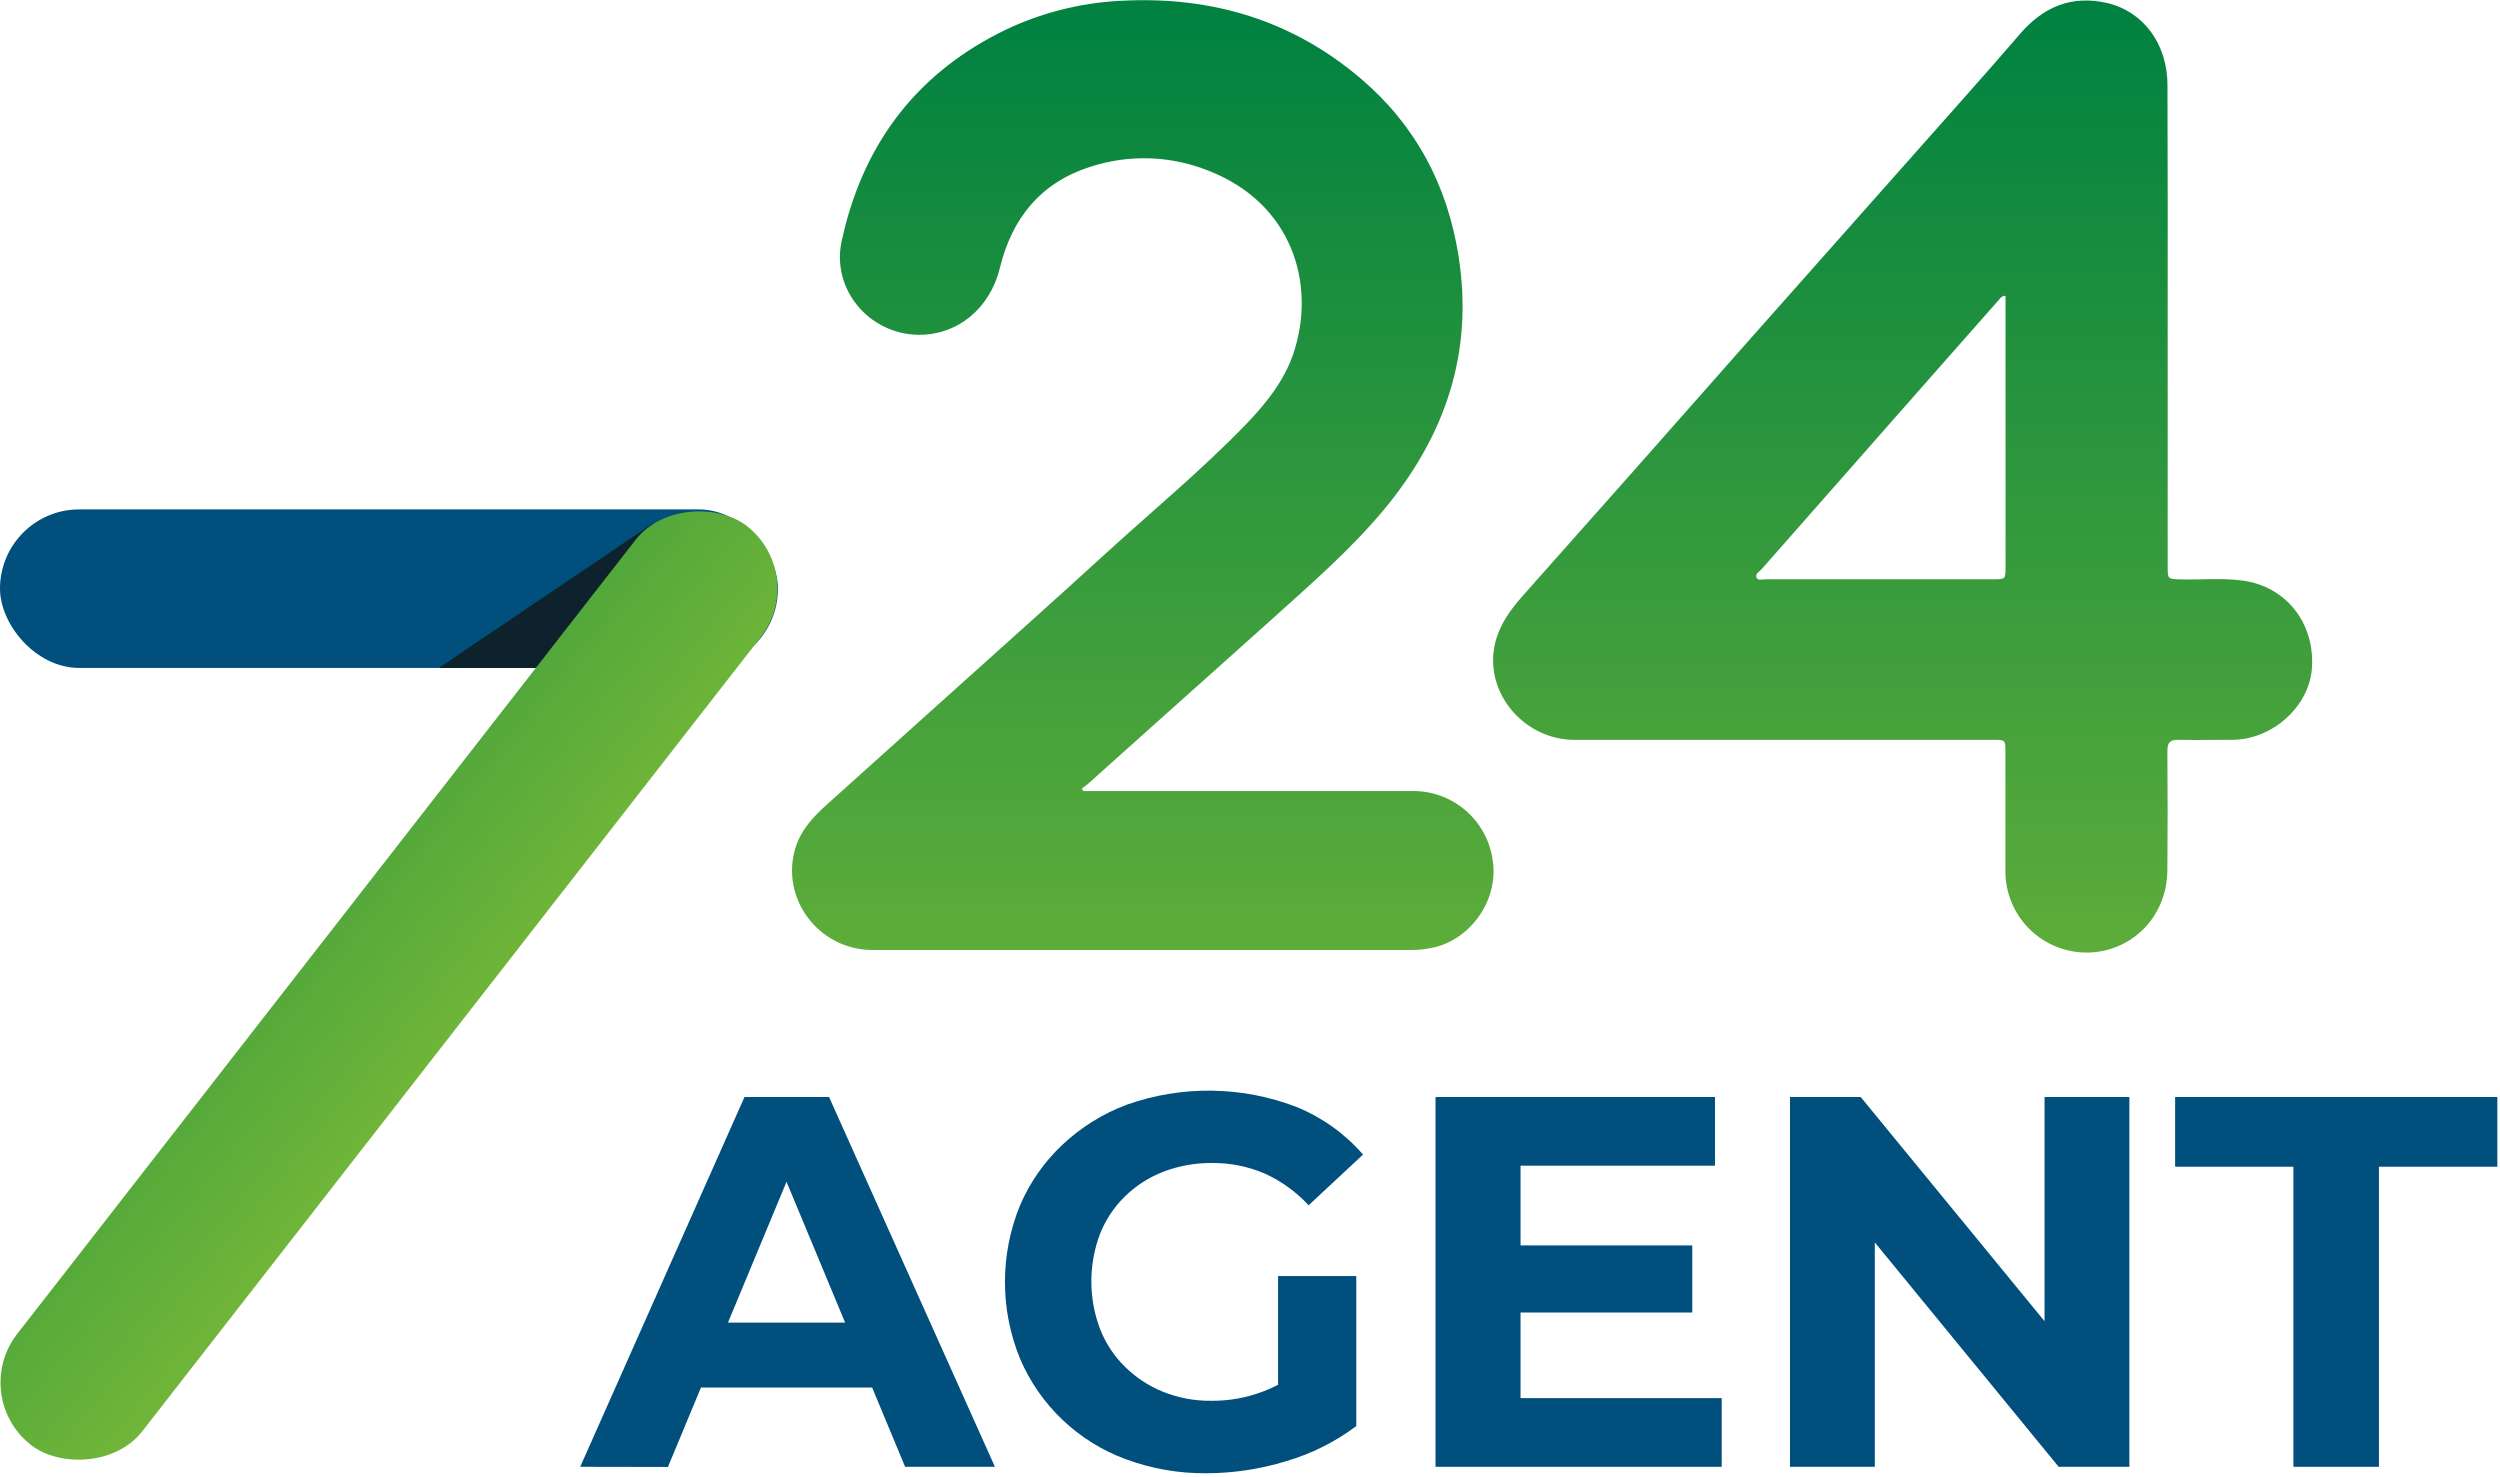
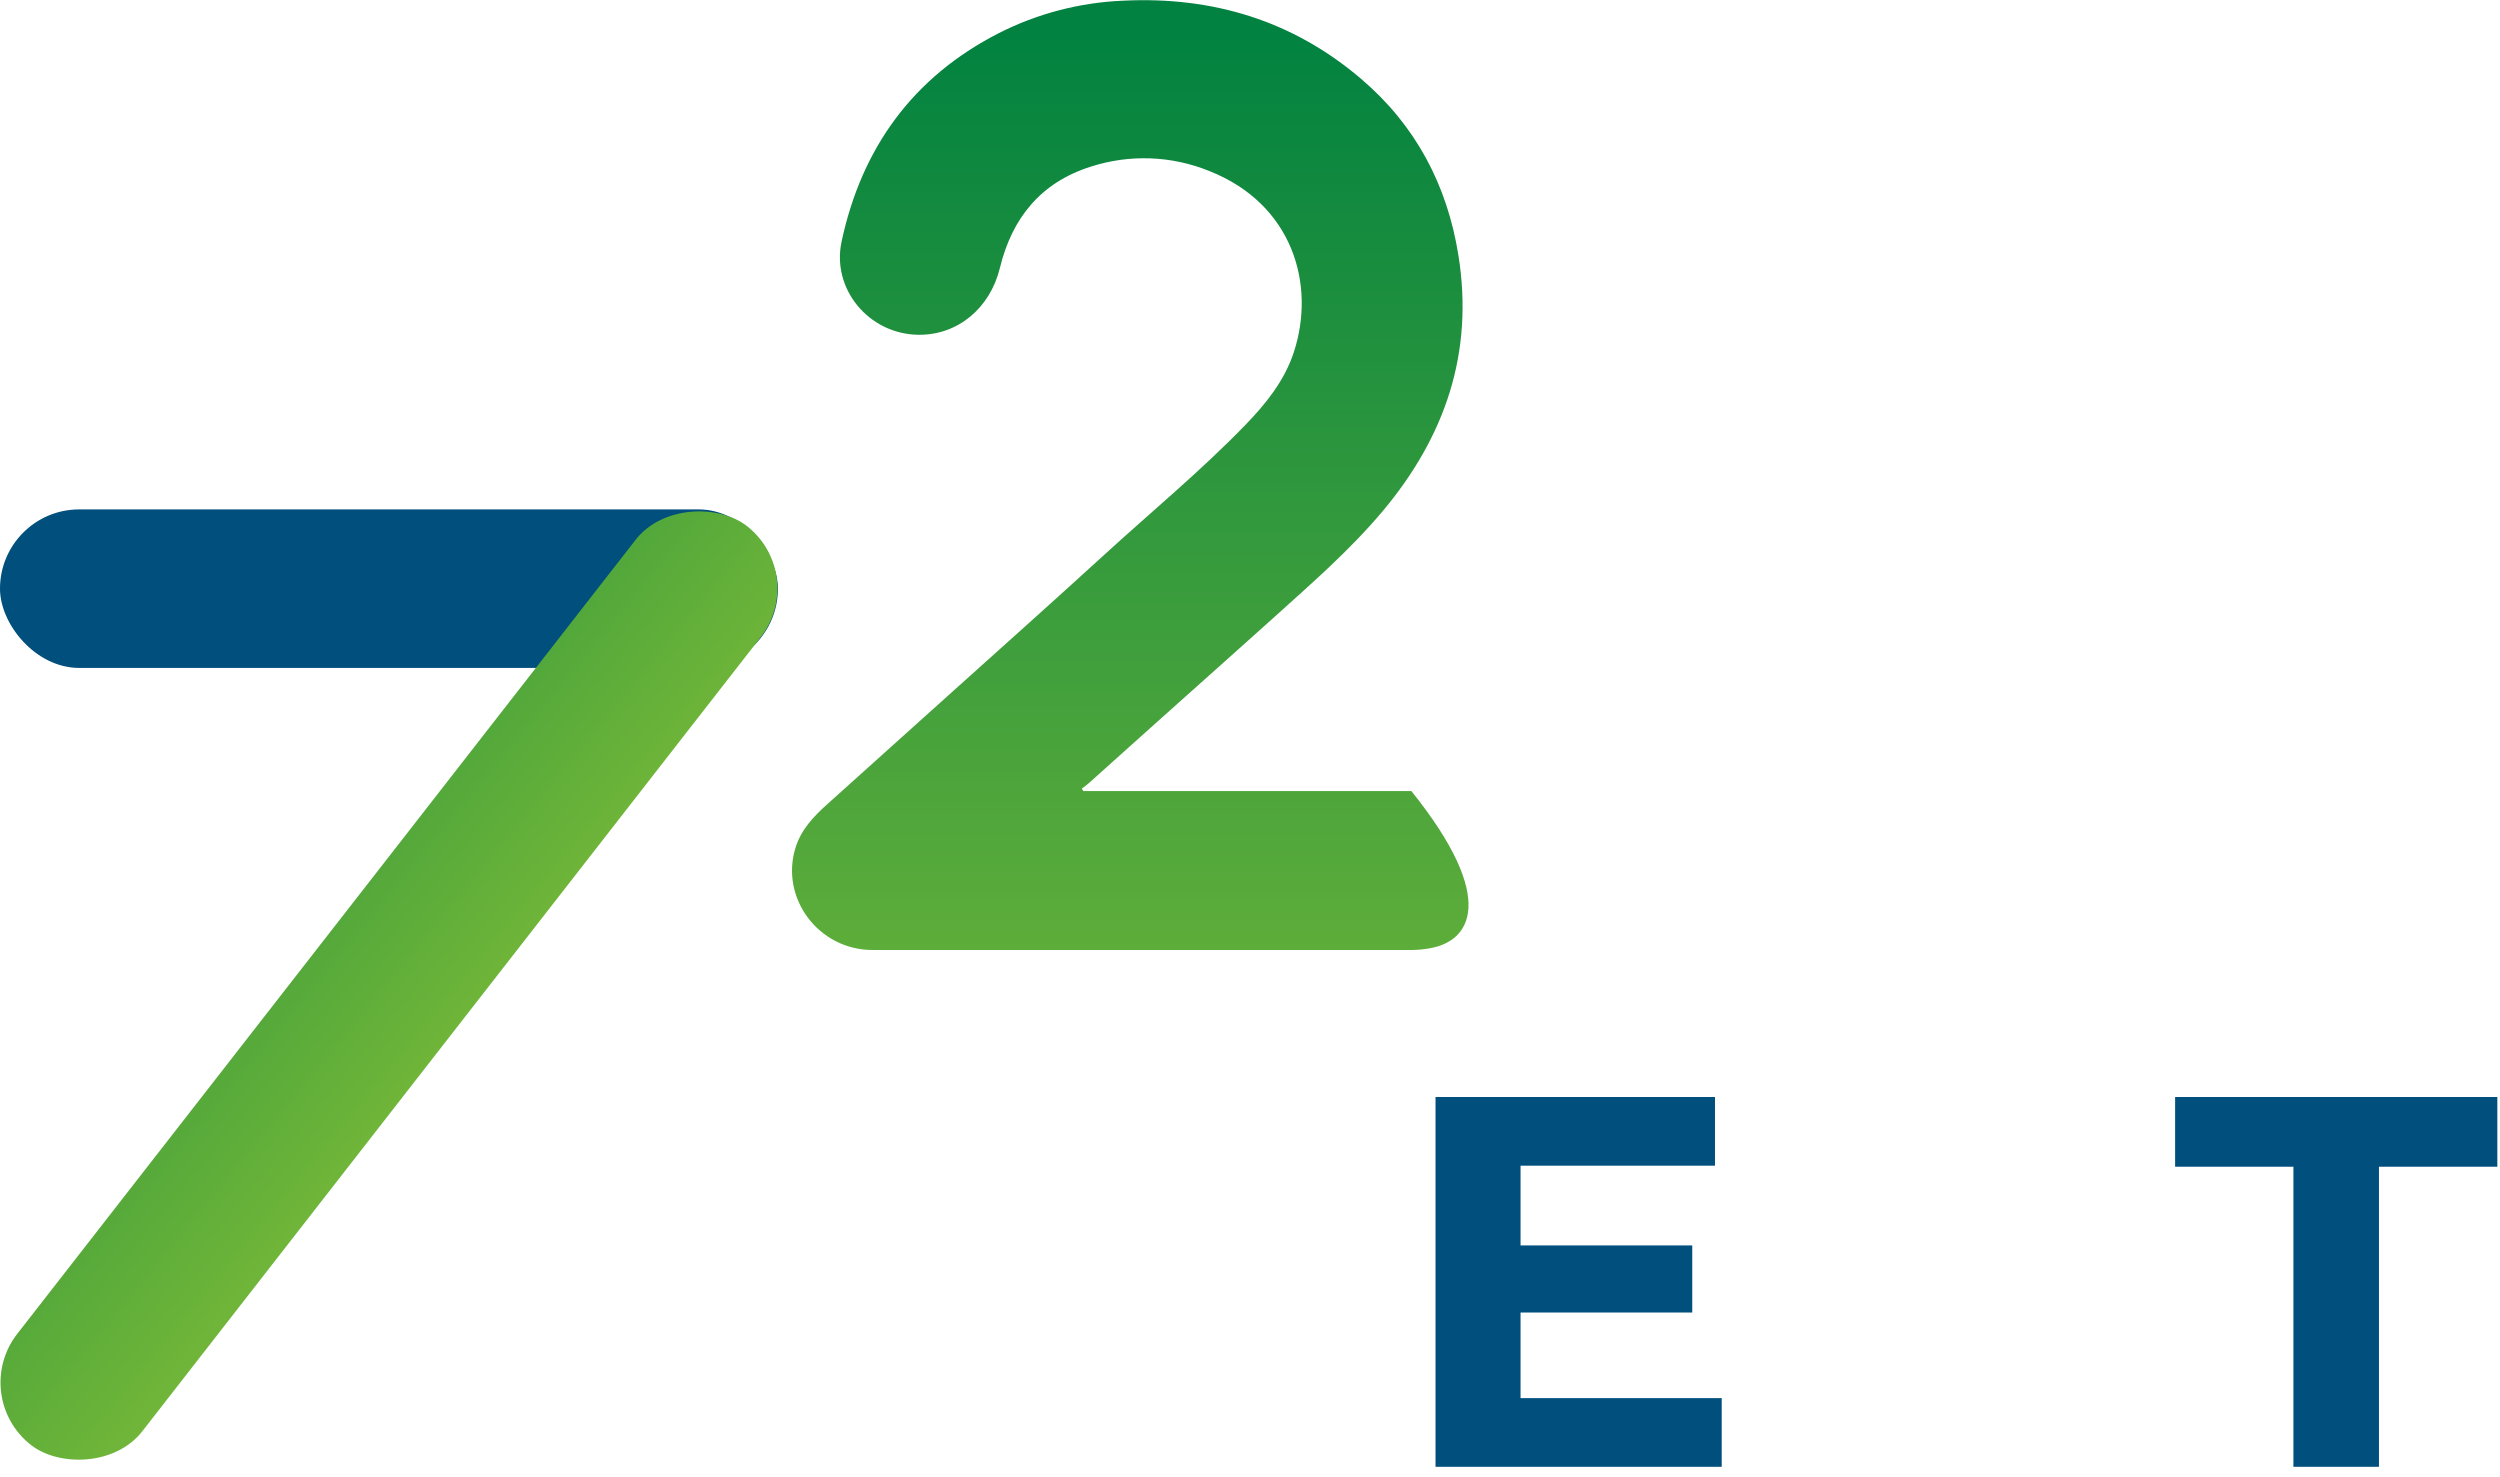
<svg xmlns="http://www.w3.org/2000/svg" width="601px" height="355px" viewBox="0 0 601 355" version="1.1">
  <title>724-AGENT-logo</title>
  <desc>Created with Sketch.</desc>
  <defs>
    <linearGradient x1="20.278%" y1="205.6%" x2="123.382%" y2="-334.361%" id="linearGradient-1">
      <stop stop-color="#8BC237" offset="0%" />
      <stop stop-color="#018240" offset="96%" />
      <stop stop-color="#018240" offset="100%" />
    </linearGradient>
    <linearGradient x1="50.01%" y1="147.715%" x2="50.01%" y2="-2.856%" id="linearGradient-2">
      <stop stop-color="#8BC237" offset="0%" />
      <stop stop-color="#018240" offset="96%" />
      <stop stop-color="#018240" offset="100%" />
    </linearGradient>
    <linearGradient x1="50.002%" y1="148.1%" x2="50.002%" y2="-2.831%" id="linearGradient-3">
      <stop stop-color="#8BC237" offset="0%" />
      <stop stop-color="#018240" offset="96%" />
      <stop stop-color="#018240" offset="100%" />
    </linearGradient>
  </defs>
  <g id="Page-1" stroke="none" stroke-width="1" fill="none" fill-rule="evenodd">
    <g id="724-AGENT-logo" transform="translate(-8, 0)">
      <rect id="Rectangle" fill="#004F7D" x="8" y="122.46" width="187.01" height="38.11" rx="19.05" />
-       <polygon id="Path" fill="#0D222C" points="164.87 125.88 113.48 160.57 172.28 160.57" />
      <rect id="Rectangle" fill="url(#linearGradient-1)" transform="translate(101.507, 236.922) rotate(-52.09) translate(-101.507, -236.922) " x="-38.513" y="217.867" width="280.04" height="38.11" rx="19.05" />
-       <path d="M529.11,78 L529.11,136.17 C529.11,139.26 529.11,139.17 532.28,139.29 C537.28,139.4 542.28,138.91 547.17,139.58 C557.55,140.97 564.52,149.8 563.79,160.58 C563.17,169.79 554.37,177.77 544.73,177.85 C540.4,177.85 536.08,177.95 531.73,177.85 C529.6,177.79 529.03,178.59 529.04,180.61 C529.12,190.117 529.12,199.63 529.04,209.15 C528.99,218.77 522.79,226.56 513.7,228.57 C507.977,229.79 502.008,228.379 497.436,224.726 C492.865,221.072 490.172,215.562 490.1,209.71 C490.1,200.06 490.1,190.4 490.1,180.71 C490.1,177.87 490.1,177.86 487.2,177.86 C453.62,177.86 420.04,177.86 386.46,177.86 C375.63,177.86 366.55,168.62 366.95,158.07 C367.19,152.07 370.33,147.41 374.21,143.07 C391.783,123.323 409.307,103.533 426.78,83.7 C440.78,67.9 454.78,52.113 468.78,36.34 C477.09,26.96 485.46,17.63 493.64,8.13 C499.22,1.63 506,-1.19 514.4,0.69 C523.25,2.69 529.04,10.55 529.06,20.4 C529.12,39.58 529.137,58.78 529.11,78 Z M490.11,71.11 C489.561,71.092 489.044,71.366 488.75,71.83 C482.117,79.33 475.497,86.837 468.89,94.35 C456.43,108.497 443.97,122.65 431.51,136.81 C430.98,137.42 429.85,137.93 430.28,138.87 C430.64,139.65 431.72,139.26 432.48,139.26 C450.7,139.26 468.917,139.26 487.13,139.26 C490.13,139.26 490.13,139.26 490.13,136.26 L490.13,71.11 L490.11,71.11 Z" id="Shape" fill="url(#linearGradient-2)" fill-rule="nonzero" />
-       <path d="M268.43,190.17 L270.98,190.17 C296.42,190.17 321.857,190.17 347.29,190.17 C357.089,189.931 365.504,197.09 366.84,206.8 C368.39,216.43 361.31,226.36 351.7,227.97 C350.297,228.226 348.876,228.363 347.45,228.38 C304.217,228.38 260.99,228.38 217.77,228.38 C204.77,228.38 195.47,215.88 199.25,203.76 C200.63,199.33 203.68,196.19 207.01,193.21 C216.583,184.63 226.14,176.037 235.68,167.43 C248.16,156.2 260.68,145.06 273.08,133.72 C284.56,123.21 296.6,113.3 307.44,102.1 C312.34,97.04 316.78,91.51 319.01,84.75 C324.45,68.21 318.58,48.96 298.75,41.13 C289.657,37.417 279.543,37.042 270.2,40.07 C258.2,43.87 251.29,52.43 248.38,64.39 C246.01,74.14 238.15,80.67 228.63,80.48 C216.85,80.25 207.86,69.48 210.32,58.05 C215.14,35.59 227.43,18.56 248.05,8 C257.324,3.282 267.504,0.612 277.9,0.17 C299.44,-0.91 318.76,4.91 335.24,18.98 C348.3,30.13 355.91,44.45 358.61,61.42 C362.34,84.79 355.41,104.95 340.45,122.82 C332.45,132.35 323.12,140.41 313.96,148.69 C304.96,156.78 295.96,164.79 286.96,172.84 C281.213,177.98 275.47,183.13 269.73,188.29 C269.21,188.76 268.62,189.15 268.07,189.58 L268.43,190.17 Z" id="Path" fill="url(#linearGradient-3)" />
-       <path d="M147.48,352.62 L186.98,263.72 L207.3,263.72 L247.18,352.62 L225.59,352.62 L192.95,274.17 L201.21,274.17 L168.57,352.66 L147.48,352.62 Z M167.42,333.57 L172.63,317.95 L218.63,317.95 L223.9,333.57 L167.42,333.57 Z" id="Shape" fill="#004F7D" fill-rule="nonzero" />
-       <path d="M298.11,354.17 C291.483,354.241 284.898,353.102 278.68,350.81 C267.215,346.603 257.998,337.845 253.21,326.61 C248.383,314.808 248.383,301.582 253.21,289.78 C255.573,284.255 259.056,279.28 263.44,275.17 C267.902,270.969 273.158,267.702 278.9,265.56 C292.143,260.878 306.623,261.08 319.73,266.13 C325.867,268.636 331.327,272.552 335.67,277.56 L322.59,289.75 C319.589,286.495 315.959,283.882 311.92,282.07 C307.946,280.385 303.666,279.541 299.35,279.59 C295.356,279.546 291.389,280.259 287.66,281.69 C284.225,283.012 281.095,285.019 278.46,287.59 C275.851,290.136 273.807,293.203 272.46,296.59 C269.66,303.973 269.66,312.127 272.46,319.51 C273.792,322.928 275.838,326.024 278.46,328.59 C281.083,331.171 284.189,333.21 287.6,334.59 C291.294,336.064 295.243,336.798 299.22,336.75 C307.747,336.817 315.99,333.692 322.33,327.99 L334.02,342.85 C328.944,346.657 323.222,349.516 317.13,351.29 C310.965,353.176 304.557,354.147 298.11,354.17 Z M315.25,340.17 L315.25,306.77 L334.05,306.77 L334.05,342.84 L315.25,340.17 Z" id="Shape" fill="#004F7D" fill-rule="nonzero" />
+       <path d="M268.43,190.17 L270.98,190.17 C296.42,190.17 321.857,190.17 347.29,190.17 C368.39,216.43 361.31,226.36 351.7,227.97 C350.297,228.226 348.876,228.363 347.45,228.38 C304.217,228.38 260.99,228.38 217.77,228.38 C204.77,228.38 195.47,215.88 199.25,203.76 C200.63,199.33 203.68,196.19 207.01,193.21 C216.583,184.63 226.14,176.037 235.68,167.43 C248.16,156.2 260.68,145.06 273.08,133.72 C284.56,123.21 296.6,113.3 307.44,102.1 C312.34,97.04 316.78,91.51 319.01,84.75 C324.45,68.21 318.58,48.96 298.75,41.13 C289.657,37.417 279.543,37.042 270.2,40.07 C258.2,43.87 251.29,52.43 248.38,64.39 C246.01,74.14 238.15,80.67 228.63,80.48 C216.85,80.25 207.86,69.48 210.32,58.05 C215.14,35.59 227.43,18.56 248.05,8 C257.324,3.282 267.504,0.612 277.9,0.17 C299.44,-0.91 318.76,4.91 335.24,18.98 C348.3,30.13 355.91,44.45 358.61,61.42 C362.34,84.79 355.41,104.95 340.45,122.82 C332.45,132.35 323.12,140.41 313.96,148.69 C304.96,156.78 295.96,164.79 286.96,172.84 C281.213,177.98 275.47,183.13 269.73,188.29 C269.21,188.76 268.62,189.15 268.07,189.58 L268.43,190.17 Z" id="Path" fill="url(#linearGradient-3)" />
      <path d="M373.54,336.11 L421.9,336.11 L421.9,352.62 L353.1,352.62 L353.1,263.72 L420.28,263.72 L420.28,280.23 L373.54,280.23 L373.54,336.11 Z M372.02,299.4 L414.82,299.4 L414.82,315.53 L372.02,315.53 L372.02,299.4 Z" id="Shape" fill="#004F7D" fill-rule="nonzero" />
-       <polygon id="Path" fill="#004F7D" points="438.31 352.62 438.31 263.72 455.31 263.72 499.51 317.617 499.51 263.72 519.9 263.72 519.9 352.62 502.9 352.62 458.7 298.676 458.7 352.62" />
      <polygon id="Path" fill="#004F7D" points="559.34 352.62 559.34 280.48 530.9 280.48 530.9 263.72 608.36 263.72 608.36 280.48 579.9 280.48 579.9 352.62" />
    </g>
  </g>
</svg>